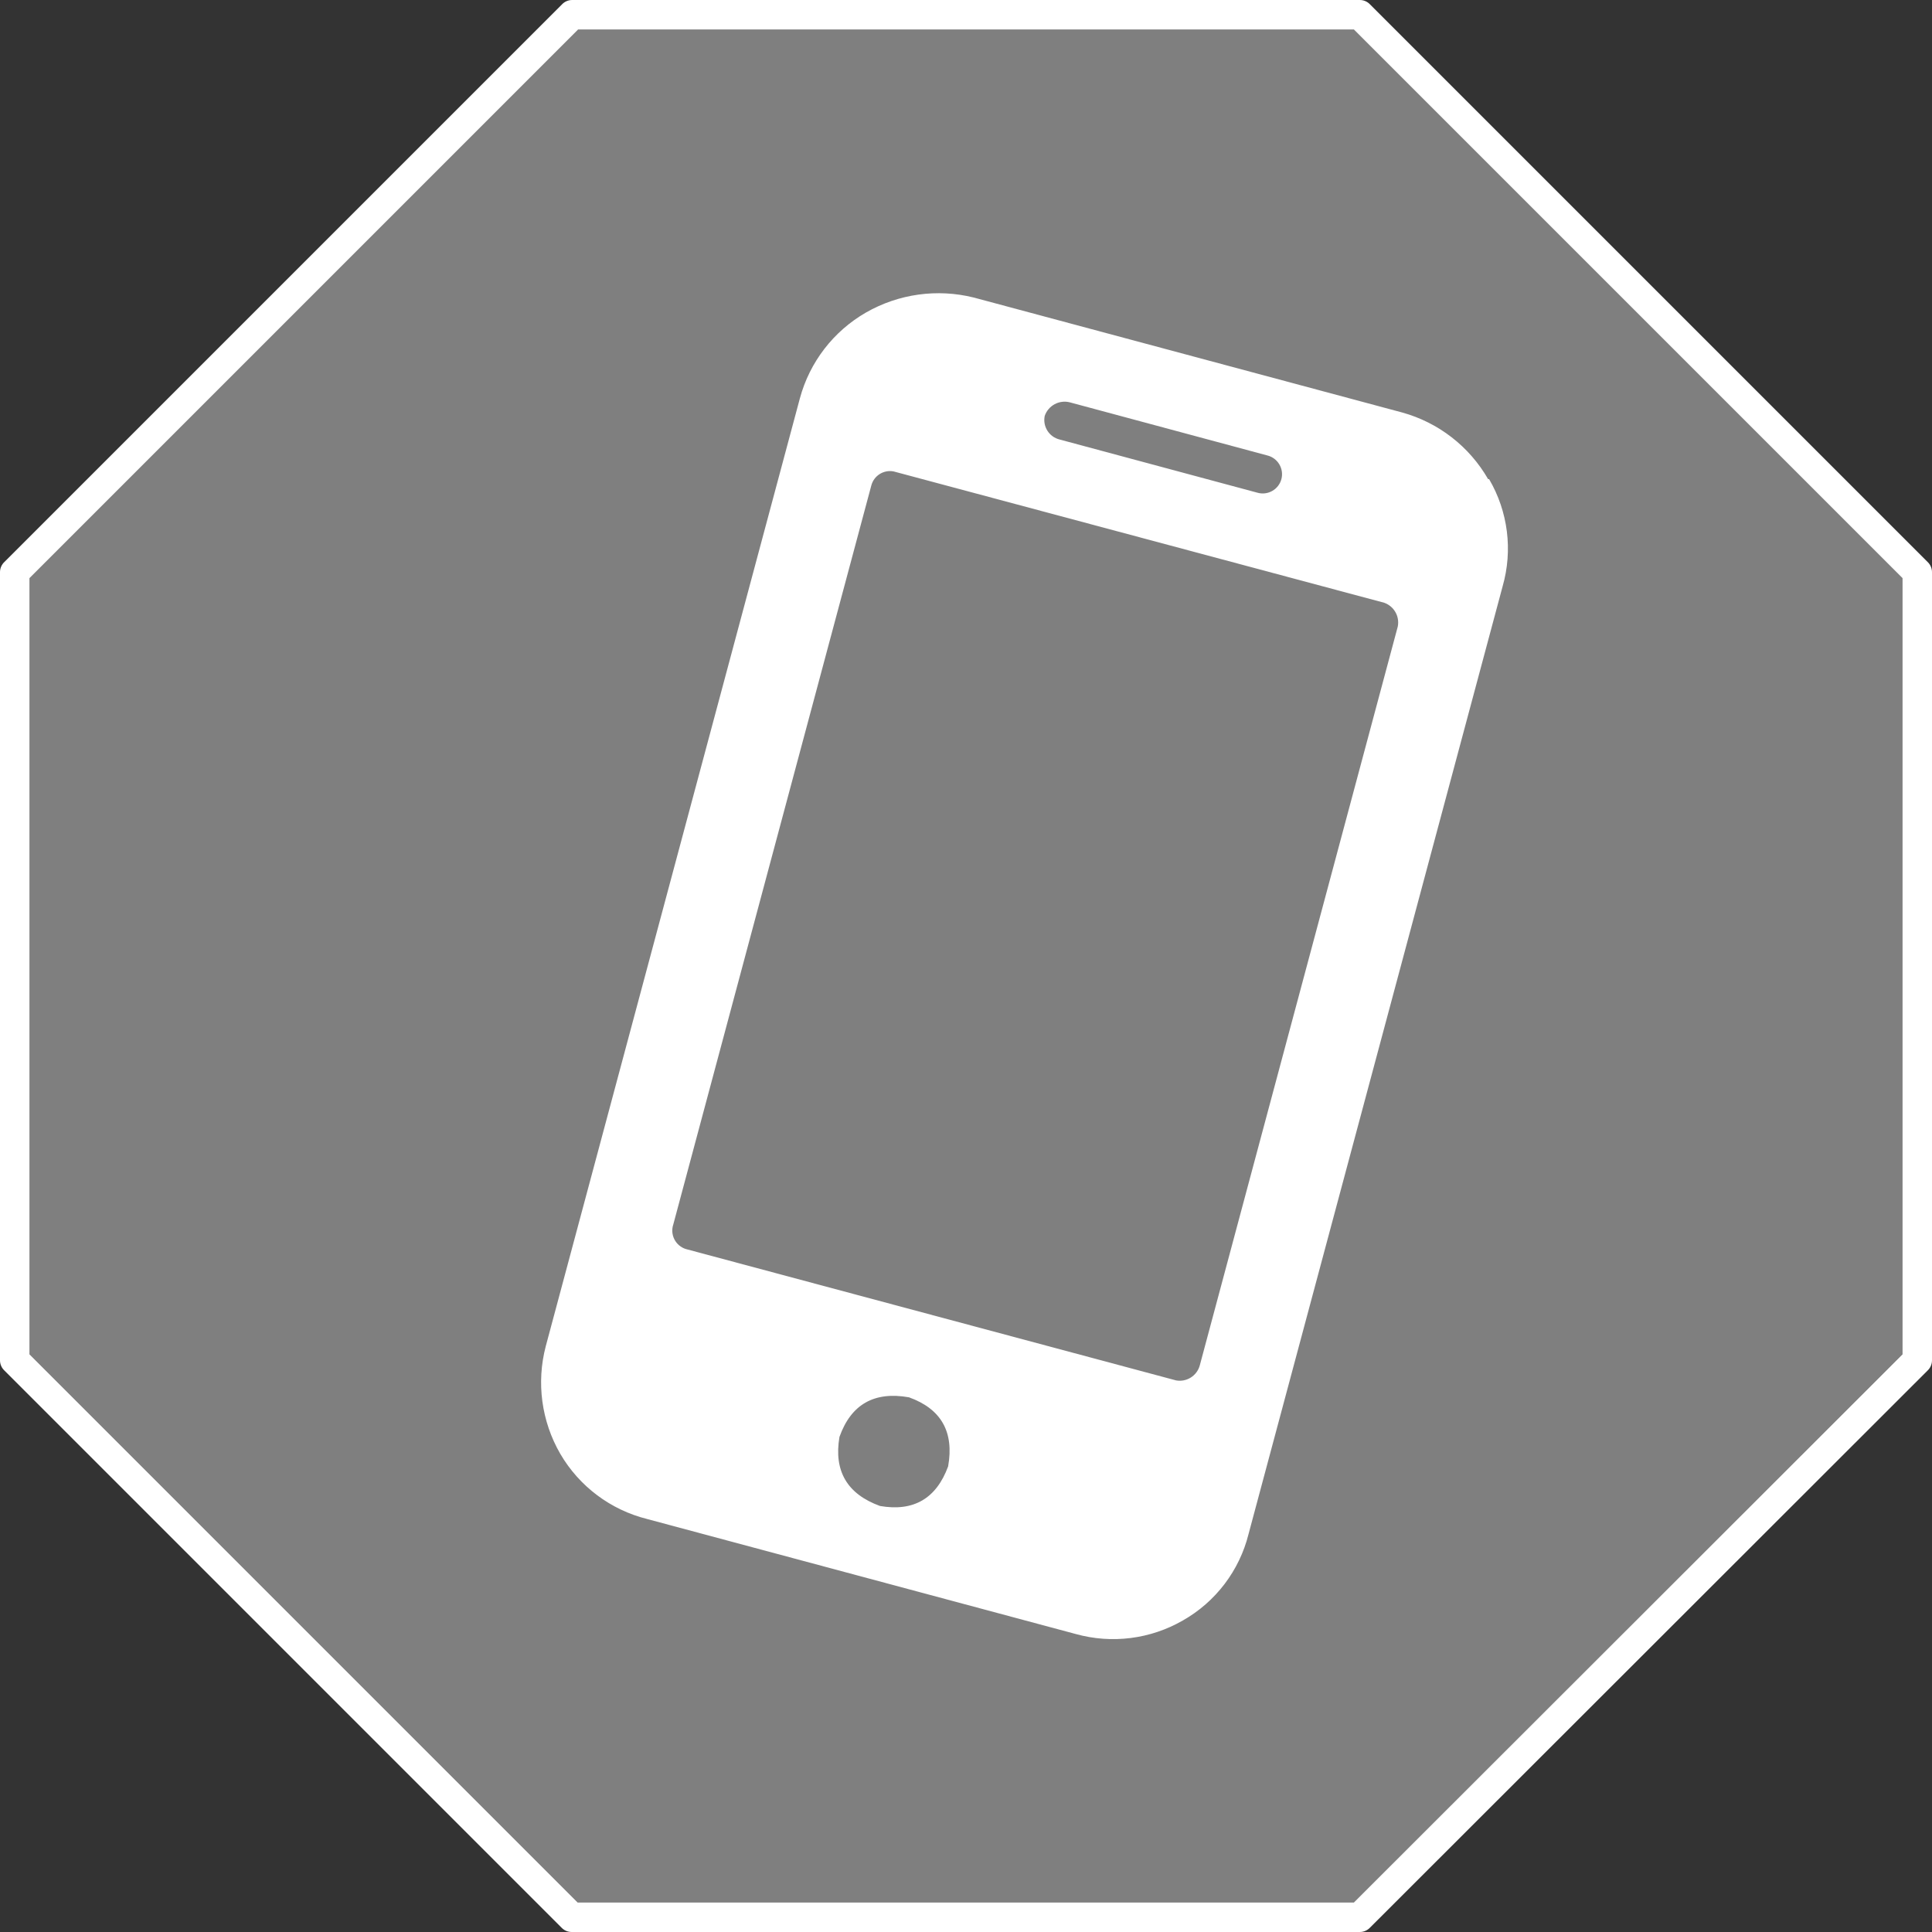
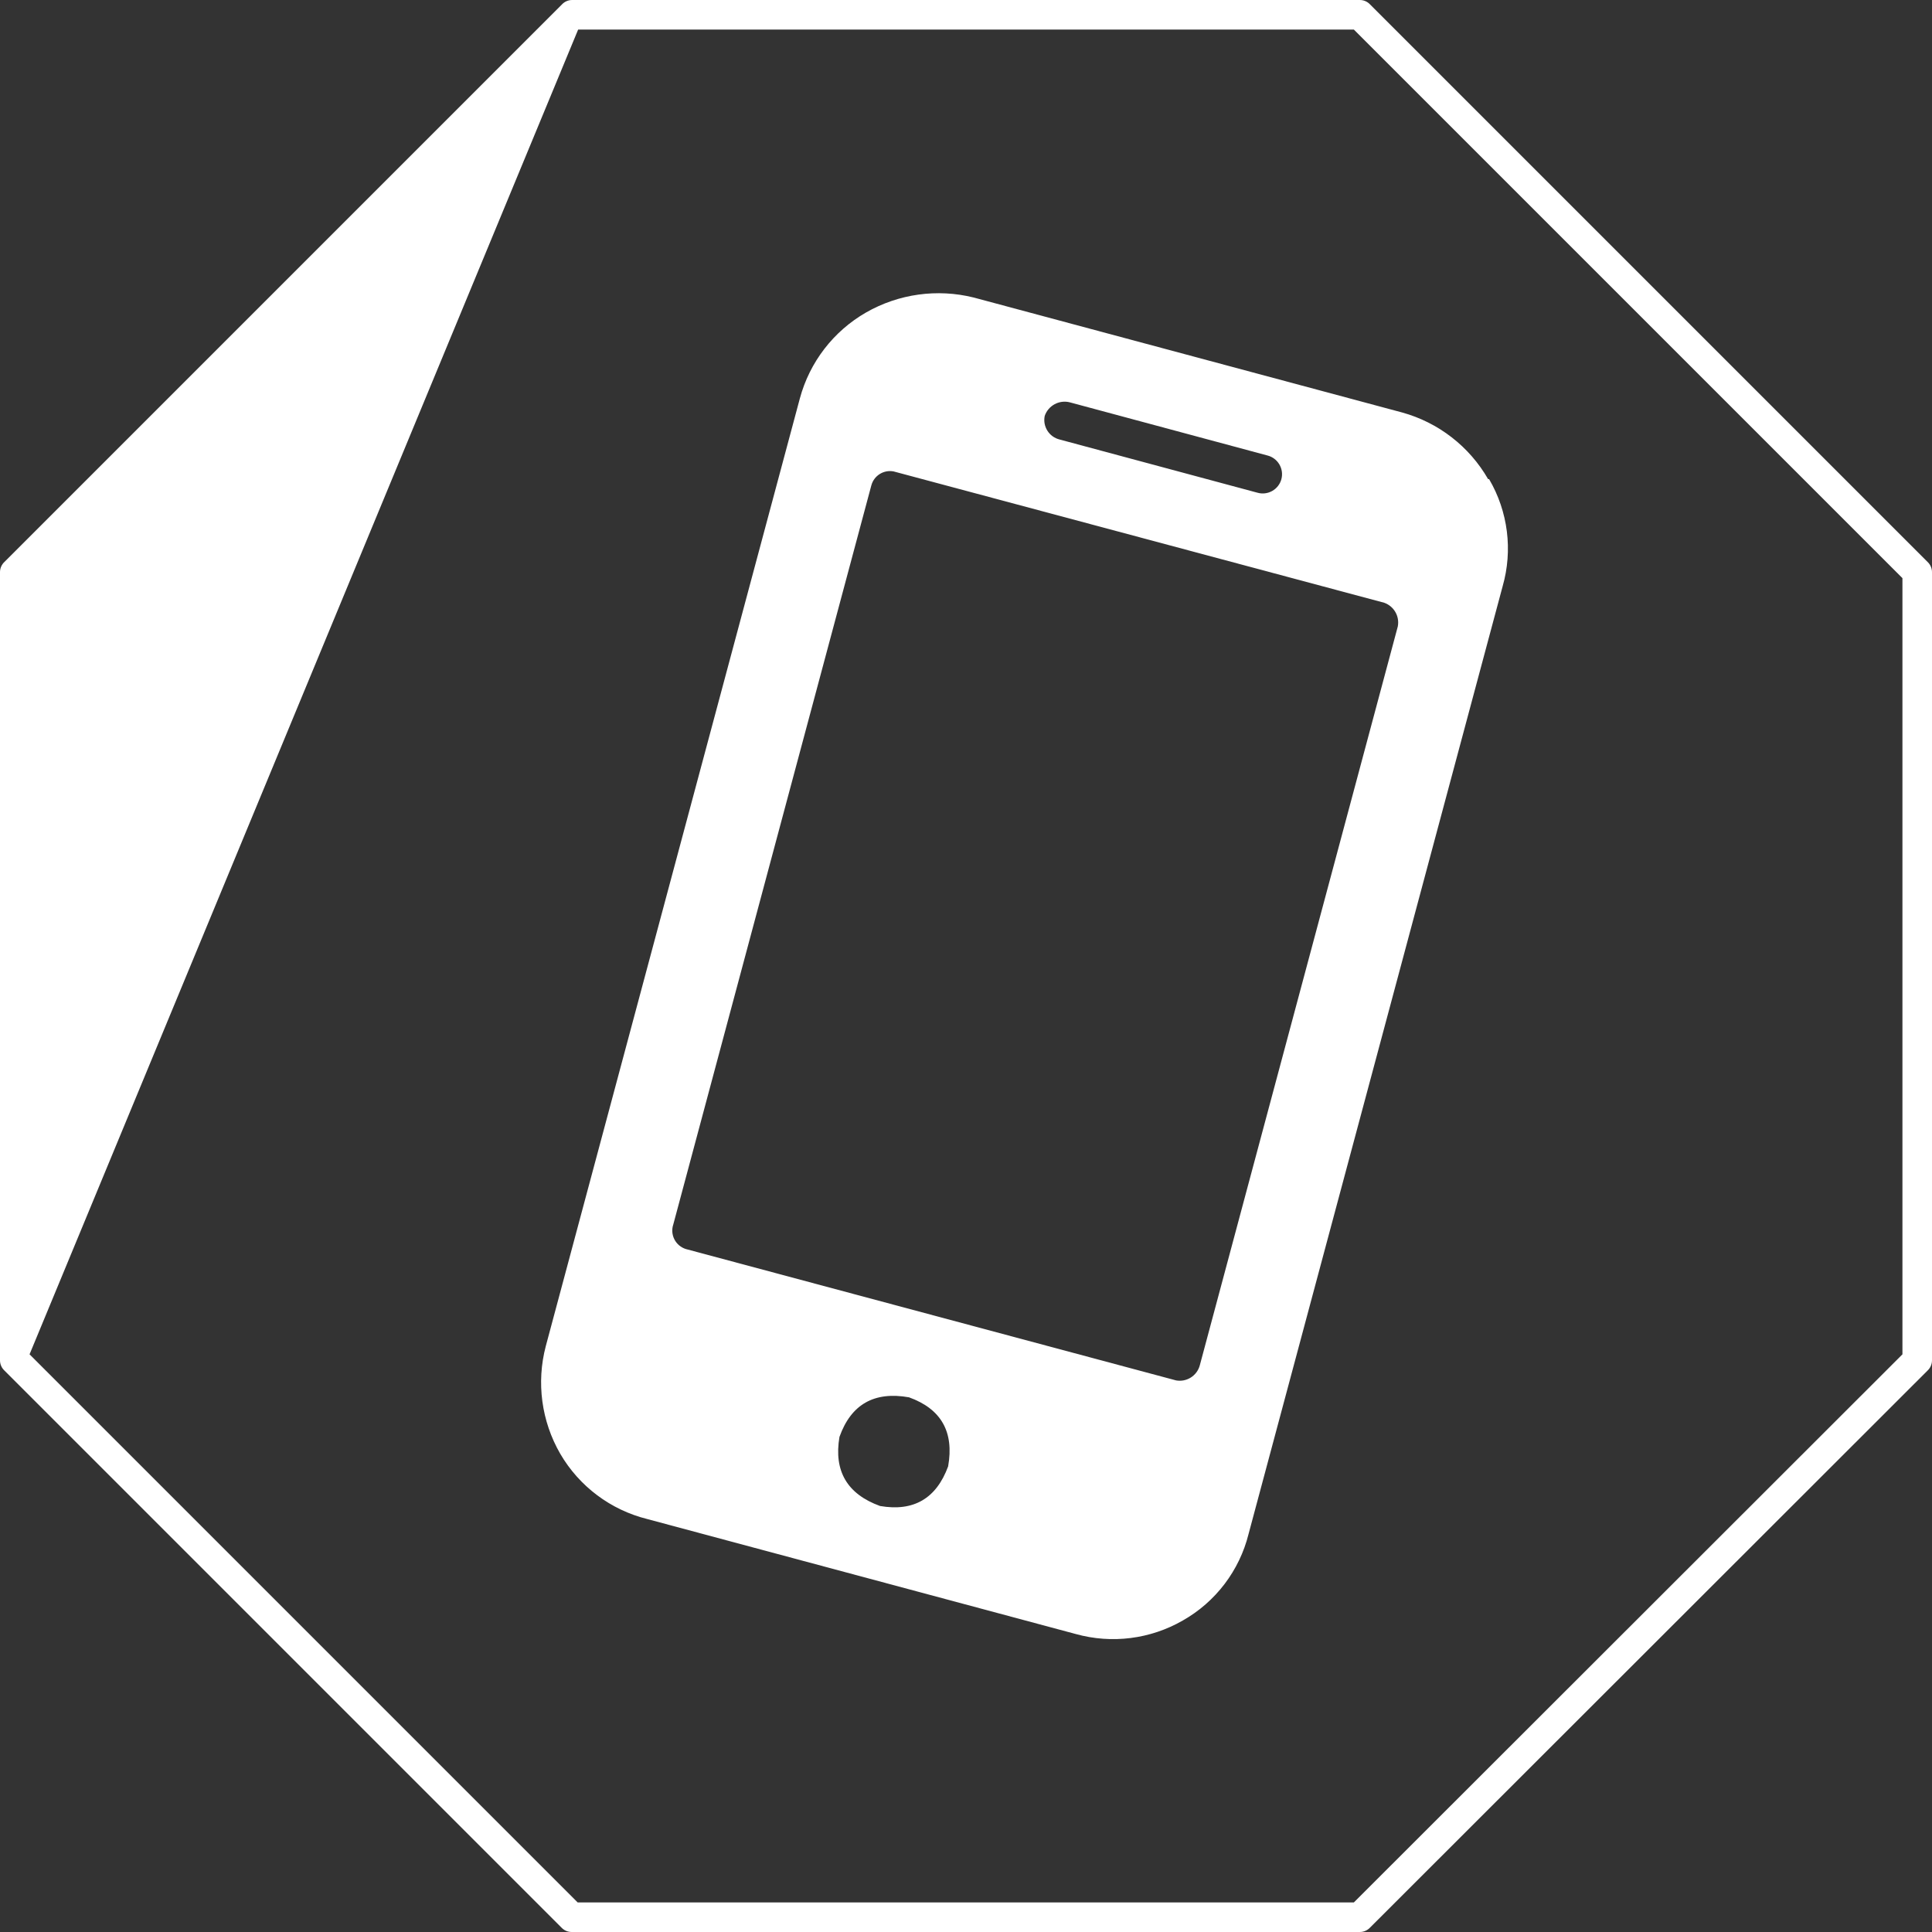
<svg xmlns="http://www.w3.org/2000/svg" id="e76ku8b7ia6l1" viewBox="0 0 200 200" shape-rendering="geometricPrecision" text-rendering="geometricPrecision">
  <rect x="0" y="0" width="200" height="200" fill="#333333" stroke="none" />
  <style>#e76ku8b7ia6l4_tr {animation: e76ku8b7ia6l4_tr__tr 10000ms linear infinite normal forwards}@keyframes e76ku8b7ia6l4_tr__tr { 0% {transform: translate(106.057px,100.017px) rotate(0deg)} 2% {transform: translate(106.057px,100.017px) rotate(15deg)} 6% {transform: translate(106.057px,100.017px) rotate(0deg);animation-timing-function: cubic-bezier(0.42,0,1,1)} 8% {transform: translate(106.057px,100.017px) rotate(15deg)} 12% {transform: translate(106.057px,100.017px) rotate(0deg)} 100% {transform: translate(106.057px,100.017px) rotate(0deg)} }#e76ku8b7ia6l5 {animation: e76ku8b7ia6l5_c_o 10000ms linear infinite normal forwards}@keyframes e76ku8b7ia6l5_c_o { 0% {opacity: 0} 15% {opacity: 0} 30% {opacity: 1} 90% {opacity: 1} 100% {opacity: 0} }#e76ku8b7ia6l6 {animation: e76ku8b7ia6l6_c_o 10000ms linear infinite normal forwards}@keyframes e76ku8b7ia6l6_c_o { 0% {opacity: 0} 30% {opacity: 0} 31% {opacity: 1} 40% {opacity: 1} 41% {opacity: 0} 61% {opacity: 0} 62% {opacity: 1} 70% {opacity: 1} 71% {opacity: 0} 100% {opacity: 0} }#e76ku8b7ia6l7 {animation: e76ku8b7ia6l7_c_o 10000ms linear infinite normal forwards}@keyframes e76ku8b7ia6l7_c_o { 0% {opacity: 0} 41% {opacity: 0} 42% {opacity: 1} 50% {opacity: 1} 51% {opacity: 0} 100% {opacity: 0} }#e76ku8b7ia6l8 {animation: e76ku8b7ia6l8_c_o 10000ms linear infinite normal forwards}@keyframes e76ku8b7ia6l8_c_o { 0% {opacity: 0} 51% {opacity: 0} 52% {opacity: 1} 60% {opacity: 1} 61% {opacity: 0} 71% {opacity: 0} 72% {opacity: 1} 80% {opacity: 1} 81% {opacity: 0} 100% {opacity: 0} }</style>
-   <path id="e76ku8b7ia6l2" d="M200,59.24C200.003,58.835,199.836,58.447,199.54,58.17L141.83,0.46C141.553,0.164,141.165,-0.003,140.76,0L59.24,0C58.835,-0.003,58.447,0.164,58.17,0.46L0.46,58.17C0.164,58.447,-0.003,58.835,0,59.24L0,140.81C-0.003,141.215,0.164,141.603,0.46,141.88L58.12,199.54C58.396,199.837,58.784,200.004,59.19,200L140.76,200C141.165,200.003,141.553,199.836,141.83,199.54L199.54,141.88C199.836,141.603,200.003,141.215,200,140.81L200,59.24M196.94,59.85L196.94,140.2L140.15,196.94L59.8,196.94L3.06,140.2L3.06,59.85L59.85,3.06L140.15,3.06Z" fill="rgb(255,255,255)" stroke="none" stroke-width="1" />
-   <path id="e76ku8b7ia6l3" d="M196.94,140.2L196.94,59.85L140.15,3.06L59.85,3.06L3.06,59.85L3.06,140.2L59.8,196.94L140.15,196.94Z" transform="matrix(1 0 0 1 0 0)" fill="rgb(204,204,204)" fill-opacity="0.5" stroke="none" stroke-width="1" />
+   <path id="e76ku8b7ia6l2" d="M200,59.24C200.003,58.835,199.836,58.447,199.54,58.17L141.83,0.46C141.553,0.164,141.165,-0.003,140.76,0L59.24,0C58.835,-0.003,58.447,0.164,58.17,0.46L0.46,58.17C0.164,58.447,-0.003,58.835,0,59.24L0,140.81C-0.003,141.215,0.164,141.603,0.46,141.88L58.12,199.54C58.396,199.837,58.784,200.004,59.19,200L140.76,200C141.165,200.003,141.553,199.836,141.83,199.54L199.54,141.88C199.836,141.603,200.003,141.215,200,140.81L200,59.24M196.94,59.85L196.94,140.2L140.15,196.94L59.8,196.94L3.06,140.2L59.85,3.06L140.15,3.06Z" fill="rgb(255,255,255)" stroke="none" stroke-width="1" />
  <g id="e76ku8b7ia6l4_tr" transform="translate(106.057,100.017) rotate(0)">
    <path id="e76ku8b7ia6l4" d="M154.05,49.6C152.106,46.219,148.909,43.74,145.15,42.7L100.8,30.8C97.022,29.861,93.028,30.416,89.65,32.35C86.275,34.289,83.81,37.491,82.8,41.25L56.5,139.35C55.508,143.119,56.048,147.127,58,150.5C59.967,153.872,63.212,156.306,67,157.25L111.35,169.15C115.088,170.192,119.088,169.687,122.45,167.75C125.847,165.824,128.305,162.589,129.25,158.8L155.55,60.7C156.621,56.964,156.115,52.953,154.15,49.6M143.3,62.4C144.306,62.76,144.901,63.8,144.7,64.85L124.2,141.35C123.907,142.422,122.845,143.094,121.75,142.9L71,129.3C70.486,129.14,70.058,128.779,69.813,128.299C69.568,127.819,69.527,127.26,69.7,126.75L90.2,50.25C90.47,49.24,91.472,48.608,92.5,48.8L143.3,62.4M130.15,51L109.7,45.5C108.606,45.237,107.919,44.152,108.15,43.05C108.521,41.978,109.651,41.369,110.75,41.65L131.2,47.15C131.719,47.279,132.165,47.612,132.437,48.072C132.71,48.532,132.786,49.083,132.65,49.6C132.51,50.121,132.166,50.564,131.695,50.827C131.225,51.091,130.667,51.153,130.15,51M86.9,148.75Q88.7,143.69,94.1,144.65Q99.1,146.45,98.15,151.8Q96.31,156.8,91.1,155.9Q86,154.05,86.9,148.75Z" transform="translate(-106.057,-100.017)" fill="rgb(255,255,255)" stroke="none" stroke-width="1" />
  </g>
  <path id="e76ku8b7ia6l5" d="M105.25,89.25L107,89L107.43,90.65C106.49,92.19,105.8,93.34,105.34,94.1C104.972,94.82,104.674,95.573,104.45,96.35C104.374,97.153,104.394,97.962,104.51,98.76C104.64,99.93,104.8,101.02,105,102.03C105.2,103.04,105.25,103.64,105.24,103.75C105.32,103.67,105.69,103.21,106.35,102.4C107.01,101.59,107.68,100.74,108.35,99.8C108.852,99.159,109.288,98.469,109.65,97.74C109.849,96.958,109.966,96.157,110,95.35C110,94.48,110,93.14,109.92,91.35L111.12,90.14L112.51,91.26L109.77,86.8L105.21,89.3M121.85,77.88C122.208,77.016,122.502,76.127,122.73,75.22C123.497,72.569,123.288,69.73,122.14,67.22C120.931,64.818,118.753,63.047,116.156,62.352C113.558,61.657,110.787,62.104,108.54,63.58C106.255,65.174,104.621,67.539,103.94,70.24C103.634,71.234,103.482,72.27,103.49,73.31C103.639,74.257,103.936,75.175,104.37,76.03L104.37,76.11C104.29,77.976,104.689,79.832,105.53,81.5C106.374,83.176,107.656,84.593,109.24,85.6C109.661,85.769,110.101,85.886,110.55,85.95C112.614,86.015,114.628,85.301,116.19,83.95C117.735,82.625,119.142,81.148,120.39,79.54C121.042,79.147,121.559,78.565,121.87,77.87M126.87,99.35C127.442,97.371,127.22,95.247,126.25,93.43C125.339,91.837,124.082,90.47,122.57,89.43C121.297,88.489,119.96,87.637,118.57,86.88C118.272,86.695,118.03,86.432,117.87,86.12Q117.51,85.57,117.54,85.49Q115.9,88.82,114.07,92.42C112.82,94.79,111.59,96.98,110.36,99C109.345,100.747,108.206,102.418,106.95,104C105.86,105.28,104.95,105.93,104.35,106C103.76,105.62,103.35,104.6,103.1,102.94C102.805,100.953,102.651,98.948,102.64,96.94C102.59,94.55,102.64,92.05,102.75,89.44C102.86,86.83,103.01,84.16,103.2,81.7C103.2,81.75,102.98,81.87,102.57,82.07C102.266,82.251,101.923,82.354,101.57,82.37C100.013,82.343,98.456,82.423,96.91,82.61C95.065,82.74,93.275,83.294,91.68,84.23C89.98,85.339,88.751,87.038,88.23,89L86.23,96.61C85.809,98.254,86.076,99.998,86.97,101.44C87.834,102.947,89.281,104.032,90.97,104.44L116.82,111.37C118.496,111.848,120.292,111.646,121.82,110.81C123.29,109.988,124.37,108.613,124.82,106.99Z" opacity="0" fill="rgb(255,255,255)" stroke="none" stroke-width="1" />
  <path id="e76ku8b7ia6l6" d="M117.55,131.4C117.879,131.475,118.221,131.475,118.55,131.4C118.909,131.343,119.251,131.207,119.55,131L119.65,131.8L120.65,132.05L121.6,128.55C121.784,128.031,121.71,127.455,121.4,127C121.04,126.512,120.5,126.189,119.9,126.1C119.2,125.899,118.459,125.882,117.75,126.05L117.95,127.1C118.479,127.01,119.021,127.01,119.55,127.1C119.777,127.132,119.978,127.26,120.103,127.452C120.228,127.644,120.263,127.88,120.2,128.1L120.2,128.3L119.2,128.1C118.602,127.9,117.958,127.883,117.35,128.05C116.861,128.21,116.486,128.604,116.35,129.1C116.208,129.568,116.262,130.073,116.5,130.5C116.715,130.878,117.077,131.149,117.5,131.25M118.35,130.35C117.88,130.22,117.7,129.95,117.8,129.55C117.863,129.294,118.051,129.087,118.3,129C118.622,128.875,118.978,128.875,119.3,129L119.9,129.1L119.8,129.55C119.722,129.822,119.543,130.054,119.3,130.2C119.033,130.375,118.699,130.412,118.4,130.3M114.8,130.35L116.8,123L115.35,122.6L113.35,129.95L114.8,130.35M110.6,121.35L109.15,120.95L107.15,128.3L108.25,128.6L108.65,128.05L108.75,128.1C108.945,128.661,109.419,129.078,110,129.2C110.582,129.378,111.214,129.267,111.7,128.9C112.256,128.377,112.64,127.697,112.8,126.95C113.032,126.269,113.032,125.531,112.8,124.85C112.588,124.301,112.121,123.89,111.55,123.75C110.963,123.535,110.305,123.671,109.85,124.1L109.8,124.1L110.1,123.1L110.55,121.4M109.35,125.95C109.435,125.572,109.626,125.225,109.9,124.95C110.167,124.775,110.501,124.738,110.8,124.85C111.076,124.927,111.299,125.132,111.4,125.4C111.46,125.835,111.426,126.279,111.3,126.7C111.215,127.078,111.024,127.425,110.75,127.7C110.568,127.951,110.243,128.053,109.95,127.95C109.626,127.89,109.359,127.661,109.25,127.35C109.138,126.941,109.138,126.509,109.25,126.1L109.3,125.95M102.7,121.95L102.9,123C103.429,122.91,103.971,122.91,104.5,123C104.727,123.032,104.928,123.16,105.053,123.352C105.178,123.544,105.213,123.78,105.15,124L105.15,124.2L104.15,124C103.547,123.817,102.903,123.817,102.3,124C101.843,124.164,101.49,124.535,101.35,125C101.208,125.468,101.262,125.973,101.5,126.4C101.715,126.778,102.077,127.049,102.5,127.15C102.845,127.233,103.205,127.233,103.55,127.15C103.892,127.086,104.216,126.95,104.5,126.75L104.6,127.55L105.6,127.8L106.6,124.3C106.784,123.781,106.71,123.205,106.4,122.75C106.04,122.262,105.5,121.939,104.9,121.85C104.2,121.649,103.459,121.632,102.75,121.8M102.85,125.4C102.913,125.144,103.101,124.937,103.35,124.85C103.657,124.738,103.993,124.738,104.3,124.85L104.9,124.95L104.8,125.4C104.722,125.672,104.543,125.904,104.3,126.05C104.033,126.225,103.699,126.262,103.4,126.15C102.93,126.02,102.75,125.75,102.85,125.35M101.75,118.85L100.3,118.45L98.35,125.8L99.8,126.2L101.8,118.85M95.2,118.85L95.65,117.15L94.2,116.75L92.2,124.1L93.3,124.4L93.7,123.85L93.8,123.85C93.995,124.411,94.469,124.828,95.05,124.95C95.632,125.128,96.264,125.017,96.75,124.65C97.306,124.127,97.69,123.447,97.85,122.7C98.082,122.019,98.082,121.281,97.85,120.6C97.638,120.051,97.171,119.64,96.6,119.5C96.013,119.285,95.355,119.421,94.9,119.85L94.9,119.85L95.2,118.85M96.5,121.1C96.56,121.535,96.526,121.979,96.4,122.4C96.315,122.778,96.124,123.125,95.85,123.4C95.668,123.651,95.343,123.753,95.05,123.65C94.726,123.59,94.459,123.361,94.35,123.05C94.254,122.636,94.271,122.205,94.4,121.8L94.4,121.65C94.485,121.272,94.676,120.925,94.95,120.65C95.217,120.475,95.551,120.438,95.85,120.55C96.126,120.627,96.349,120.832,96.45,121.1M91.45,118.65C91.09,118.162,90.55,117.839,89.95,117.75C89.25,117.549,88.509,117.532,87.8,117.7L88,118.75C88.529,118.66,89.071,118.66,89.6,118.75C89.827,118.782,90.028,118.91,90.153,119.102C90.278,119.294,90.313,119.53,90.25,119.75L90.25,119.95L89.25,119.75C88.647,119.567,88.003,119.567,87.4,119.75C86.923,119.9,86.55,120.273,86.4,120.75C86.258,121.218,86.312,121.723,86.55,122.15C86.765,122.528,87.127,122.799,87.55,122.9C87.879,122.975,88.221,122.975,88.55,122.9C88.909,122.843,89.251,122.707,89.55,122.5L89.65,123.3L90.65,123.55L91.65,120.05C91.834,119.531,91.76,118.955,91.45,118.5M89.35,120.65L89.95,120.75L89.85,121.2C89.772,121.472,89.593,121.704,89.35,121.85C89.083,122.025,88.749,122.062,88.45,121.95C87.98,121.82,87.8,121.55,87.9,121.15C87.963,120.894,88.151,120.687,88.4,120.6C88.722,120.475,89.078,120.475,89.4,120.6M86.85,114.6L85.4,114.2L83.4,121.55L84.85,121.95L86.85,114.6M80.7,112.95L79.25,112.55L77.25,119.9L78.35,120.2L78.75,119.65L78.85,119.65C79.045,120.211,79.519,120.628,80.1,120.75C80.682,120.928,81.314,120.817,81.8,120.45C82.356,119.927,82.74,119.247,82.9,118.5C83.132,117.819,83.132,117.081,82.9,116.4C82.688,115.851,82.221,115.44,81.65,115.3C81.063,115.085,80.405,115.221,79.95,115.65L79.95,115.65L80.25,114.65L80.7,112.95M79.5,117.5C79.585,117.122,79.776,116.775,80.05,116.5C80.317,116.325,80.651,116.288,80.95,116.4C81.226,116.477,81.449,116.682,81.55,116.95C81.61,117.385,81.576,117.829,81.45,118.25C81.365,118.628,81.174,118.975,80.9,119.25C80.718,119.501,80.393,119.603,80.1,119.5C79.776,119.44,79.509,119.211,79.4,118.9C79.288,118.491,79.288,118.059,79.4,117.65Z" opacity="0" fill="rgb(255,255,255)" stroke="none" stroke-width="1" />
-   <path id="e76ku8b7ia6l7" d="M59,87.75L58,87.55C57.397,87.367,56.753,87.367,56.15,87.55C55.69,87.709,55.336,88.082,55.2,88.55C55.048,89.017,55.103,89.526,55.35,89.95C55.565,90.328,55.927,90.599,56.35,90.7C56.695,90.783,57.055,90.783,57.4,90.7C57.741,90.634,58.065,90.498,58.35,90.3L58.45,91.1L59.45,91.35L60.45,87.85C60.629,87.33,60.555,86.757,60.25,86.3C59.89,85.812,59.35,85.489,58.75,85.4C58.045,85.216,57.305,85.216,56.6,85.4L56.8,86.4C57.33,86.31,57.87,86.31,58.4,86.4C58.625,86.435,58.825,86.564,58.949,86.755C59.073,86.946,59.11,87.18,59.05,87.4L59,87.6M56.71,89C56.77,88.742,56.959,88.534,57.21,88.45C57.517,88.338,57.853,88.338,58.16,88.45L58.76,88.55L58.66,89C58.581,89.272,58.403,89.504,58.16,89.65C57.893,89.825,57.559,89.862,57.26,89.75C56.79,89.62,56.61,89.35,56.71,88.95M53.66,89.8L55.66,82.45L54.21,82.05L52.26,89.4L53.71,89.8M50.71,88.35C51.271,87.811,51.655,87.113,51.81,86.35C52.042,85.669,52.042,84.931,51.81,84.25C51.595,83.703,51.13,83.293,50.56,83.15C49.973,82.933,49.313,83.068,48.86,83.5L48.86,83.5L49.16,82.5L49.61,80.8L48,80.45L46.06,87.8L47.16,88.1L47.56,87.55L47.66,87.55C47.851,88.113,48.327,88.532,48.91,88.65C49.492,88.828,50.124,88.717,50.61,88.35M48.81,84.3C49.077,84.125,49.411,84.088,49.71,84.2C49.986,84.277,50.209,84.482,50.31,84.75C50.365,85.186,50.331,85.628,50.21,86.05C50.129,86.445,49.939,86.809,49.66,87.1C49.478,87.351,49.153,87.453,48.86,87.35C48.536,87.29,48.269,87.061,48.16,86.75C48.059,86.337,48.076,85.904,48.21,85.5L48.21,85.35C48.283,84.952,48.475,84.586,48.76,84.3M45.46,83.85C45.639,83.33,45.565,82.757,45.26,82.3C44.9,81.812,44.36,81.489,43.76,81.4C43.055,81.216,42.315,81.216,41.61,81.4L41.81,82.4C42.34,82.31,42.88,82.31,43.41,82.4C43.635,82.435,43.835,82.564,43.959,82.755C44.083,82.946,44.12,83.18,44.06,83.4L44.06,83.6L43.06,83.4C42.457,83.217,41.813,83.217,41.21,83.4C40.731,83.545,40.355,83.921,40.21,84.4C40.058,84.867,40.113,85.376,40.36,85.8C40.586,86.189,40.969,86.462,41.41,86.55C41.739,86.625,42.081,86.625,42.41,86.55C42.769,86.491,43.11,86.355,43.41,86.15L43.51,86.95L44.51,87.2L45.46,83.7M43.16,84.3L43.76,84.4L43.66,84.85C43.581,85.122,43.403,85.354,43.16,85.5C42.893,85.675,42.559,85.712,42.26,85.6C41.79,85.47,41.61,85.2,41.71,84.8C41.77,84.542,41.959,84.334,42.21,84.25C42.532,84.125,42.888,84.125,43.21,84.25M37.21,85.25L38.66,85.65L40.61,78.3L39.16,77.9L37.16,85.25M34.46,76.65L33.01,76.25L31.16,83.8L32.26,84.1L32.66,83.55L32.76,83.55C32.934,84.13,33.409,84.57,34,84.7C34.582,84.878,35.214,84.767,35.7,84.4C36.261,83.861,36.645,83.163,36.8,82.4C37.032,81.719,37.032,80.981,36.8,80.3C36.585,79.753,36.12,79.343,35.55,79.2C34.963,78.983,34.303,79.118,33.85,79.55L33.85,79.55L34.15,78.55L34.6,76.85M35.45,80.85C35.505,81.286,35.471,81.728,35.35,82.15C35.269,82.545,35.079,82.909,34.8,83.2C34.618,83.451,34.293,83.553,34,83.45C33.676,83.39,33.409,83.161,33.3,82.85C33.199,82.437,33.216,82.004,33.35,81.6L33.35,81.45C33.423,81.052,33.615,80.686,33.9,80.4C34.167,80.225,34.501,80.188,34.8,80.3C35.076,80.377,35.299,80.582,35.4,80.85M27.9,77.75C27.54,77.262,27,76.939,26.4,76.85C25.695,76.666,24.955,76.666,24.25,76.85L24.45,77.85C24.98,77.76,25.52,77.76,26.05,77.85C26.287,77.882,26.497,78.018,26.623,78.222C26.749,78.425,26.777,78.674,26.7,78.9L26.65,79.1L25.65,78.9C25.052,78.7,24.408,78.683,23.8,78.85C23.328,79.019,22.971,79.413,22.85,79.9C22.698,80.367,22.753,80.876,23,81.3C23.215,81.678,23.577,81.949,24,82.05C24.345,82.133,24.705,82.133,25.05,82.05C25.391,81.984,25.715,81.848,26,81.65L26.1,82.45L27.1,82.7L28.05,79.2C28.229,78.68,28.155,78.107,27.85,77.65M25.75,79.8L26.35,79.9L26.25,80.35C26.172,80.622,25.993,80.854,25.75,81C25.483,81.175,25.149,81.212,24.85,81.1C24.38,80.97,24.2,80.7,24.3,80.3C24.36,80.042,24.549,79.834,24.8,79.75C25.107,79.638,25.443,79.638,25.75,79.75M23.2,73.75L21.75,73.35L19.86,80.8L21.31,81.2L23.31,73.85M17.11,72.2L15.66,71.8L13.71,79.15L14.81,79.45L15.21,78.9L15.31,78.9C15.501,79.463,15.977,79.882,16.56,80C17.142,80.178,17.774,80.067,18.26,79.7C18.821,79.161,19.205,78.463,19.36,77.7C19.592,77.019,19.592,76.281,19.36,75.6C19.145,75.053,18.68,74.643,18.11,74.5C17.523,74.283,16.863,74.418,16.41,74.85L16.36,74.85L16.66,73.85L17.11,72.15M15.91,76.7C15.992,76.32,16.183,75.973,16.46,75.7C16.727,75.525,17.061,75.488,17.36,75.6C17.636,75.677,17.859,75.882,17.96,76.15C18.015,76.586,17.981,77.028,17.86,77.45C17.771,77.827,17.58,78.173,17.31,78.45C17.128,78.701,16.803,78.803,16.51,78.7C16.186,78.64,15.919,78.411,15.81,78.1C15.692,77.692,15.692,77.258,15.81,76.85Z" transform="matrix(1 0 0 1 62.347 41.7)" opacity="0" fill="rgb(255,255,255)" stroke="none" stroke-width="1" />
  <path id="e76ku8b7ia6l8" d="M183,130.82C183.185,130.301,183.111,129.725,182.8,129.27C182.449,128.772,181.905,128.445,181.3,128.37C180.6,128.169,179.859,128.152,179.15,128.32L179.35,129.37C179.879,129.28,180.421,129.28,180.95,129.37C181.19,129.395,181.406,129.53,181.533,129.735C181.66,129.941,181.685,130.194,181.6,130.42L181.6,130.62L180.6,130.42C180.002,130.22,179.358,130.203,178.75,130.37C178.279,130.541,177.923,130.934,177.8,131.42C177.659,131.888,177.713,132.393,177.95,132.82C178.17,133.193,178.53,133.463,178.95,133.57C179.296,133.648,179.654,133.648,180,133.57C180.341,133.504,180.664,133.367,180.95,133.17L181.05,133.97L182.05,134.22L183,130.72M180.7,131.32L181.3,131.42L181.2,131.87C181.122,132.143,180.944,132.375,180.7,132.52C180.43,132.685,180.1,132.722,179.8,132.62C179.34,132.48,179.15,132.22,179.25,131.82C179.31,131.562,179.499,131.354,179.75,131.27C180.056,131.153,180.394,131.153,180.7,131.27M174.75,132.27L176.2,132.67L178.2,125.32L176.75,124.92L174.8,132.27M172.1,123.67L170.65,123.27L168.7,130.62L169.8,130.92L170.2,130.37L170.3,130.42C170.498,130.978,170.971,131.395,171.55,131.52C172.133,131.682,172.758,131.572,173.25,131.22C173.802,130.694,174.185,130.015,174.35,129.27C174.593,128.591,174.593,127.849,174.35,127.17C174.141,126.619,173.673,126.207,173.1,126.07C172.513,125.85,171.852,125.986,171.4,126.42L171.4,126.42C171.54,125.98,171.64,125.65,171.7,125.42L172.15,123.72M173,127.72C173.065,128.155,173.031,128.6,172.9,129.02C172.818,129.4,172.627,129.747,172.35,130.02C172.166,130.269,171.843,130.37,171.55,130.27C171.228,130.206,170.962,129.979,170.85,129.67C170.754,129.256,170.771,128.825,170.9,128.42L170.9,128.27C170.989,127.893,171.18,127.547,171.45,127.27C171.717,127.095,172.051,127.058,172.35,127.17C172.626,127.247,172.849,127.452,172.95,127.72M165.45,124.62C165.099,124.122,164.555,123.795,163.95,123.72C163.245,123.535,162.505,123.535,161.8,123.72L162,124.72C162.529,124.63,163.071,124.63,163.6,124.72C163.828,124.748,164.032,124.876,164.157,125.069C164.283,125.262,164.317,125.5,164.25,125.72L164.25,125.92L163.25,125.72C162.647,125.537,162.003,125.537,161.4,125.72C160.922,125.867,160.547,126.242,160.4,126.72C160.259,127.188,160.313,127.693,160.55,128.12C160.782,128.504,161.162,128.775,161.6,128.87C161.926,128.957,162.267,128.974,162.6,128.92C162.958,128.86,163.299,128.724,163.6,128.52L163.7,129.32L164.7,129.57L165.65,126.07C165.835,125.551,165.761,124.975,165.45,124.52M163.35,126.67L163.95,126.77L163.85,127.22C163.772,127.493,163.594,127.725,163.35,127.87C163.08,128.035,162.75,128.072,162.45,127.97C161.99,127.83,161.8,127.57,161.9,127.17C161.96,126.912,162.149,126.704,162.4,126.62C162.721,126.49,163.079,126.49,163.4,126.62M160.85,120.62L159.4,120.22L157.4,127.57L158.85,127.97L160.8,120.62M154.65,118.97L153.2,118.57L151.2,125.92L152.3,126.22L152.7,125.67L152.8,125.72C152.998,126.278,153.471,126.695,154.05,126.82C154.633,126.982,155.258,126.872,155.75,126.52C156.311,125.98,156.695,125.283,156.85,124.52C157.093,123.841,157.093,123.099,156.85,122.42C156.641,121.869,156.173,121.457,155.6,121.32C155.013,121.1,154.352,121.236,153.9,121.67L153.85,121.62C153.99,121.18,154.09,120.85,154.15,120.62L154.6,118.92M153.4,123.47C153.489,123.093,153.68,122.747,153.95,122.47C154.217,122.295,154.551,122.258,154.85,122.37C155.126,122.447,155.349,122.652,155.45,122.92C155.515,123.355,155.481,123.8,155.35,124.22C155.268,124.6,155.077,124.947,154.8,125.22C154.616,125.469,154.293,125.57,154,125.47C153.678,125.406,153.412,125.179,153.3,124.87C153.188,124.461,153.188,124.029,153.3,123.62Z" transform="matrix(1 0 0 1 -68.676 -4.07)" opacity="0" fill="rgb(255,255,255)" stroke="none" stroke-width="1" />
</svg>